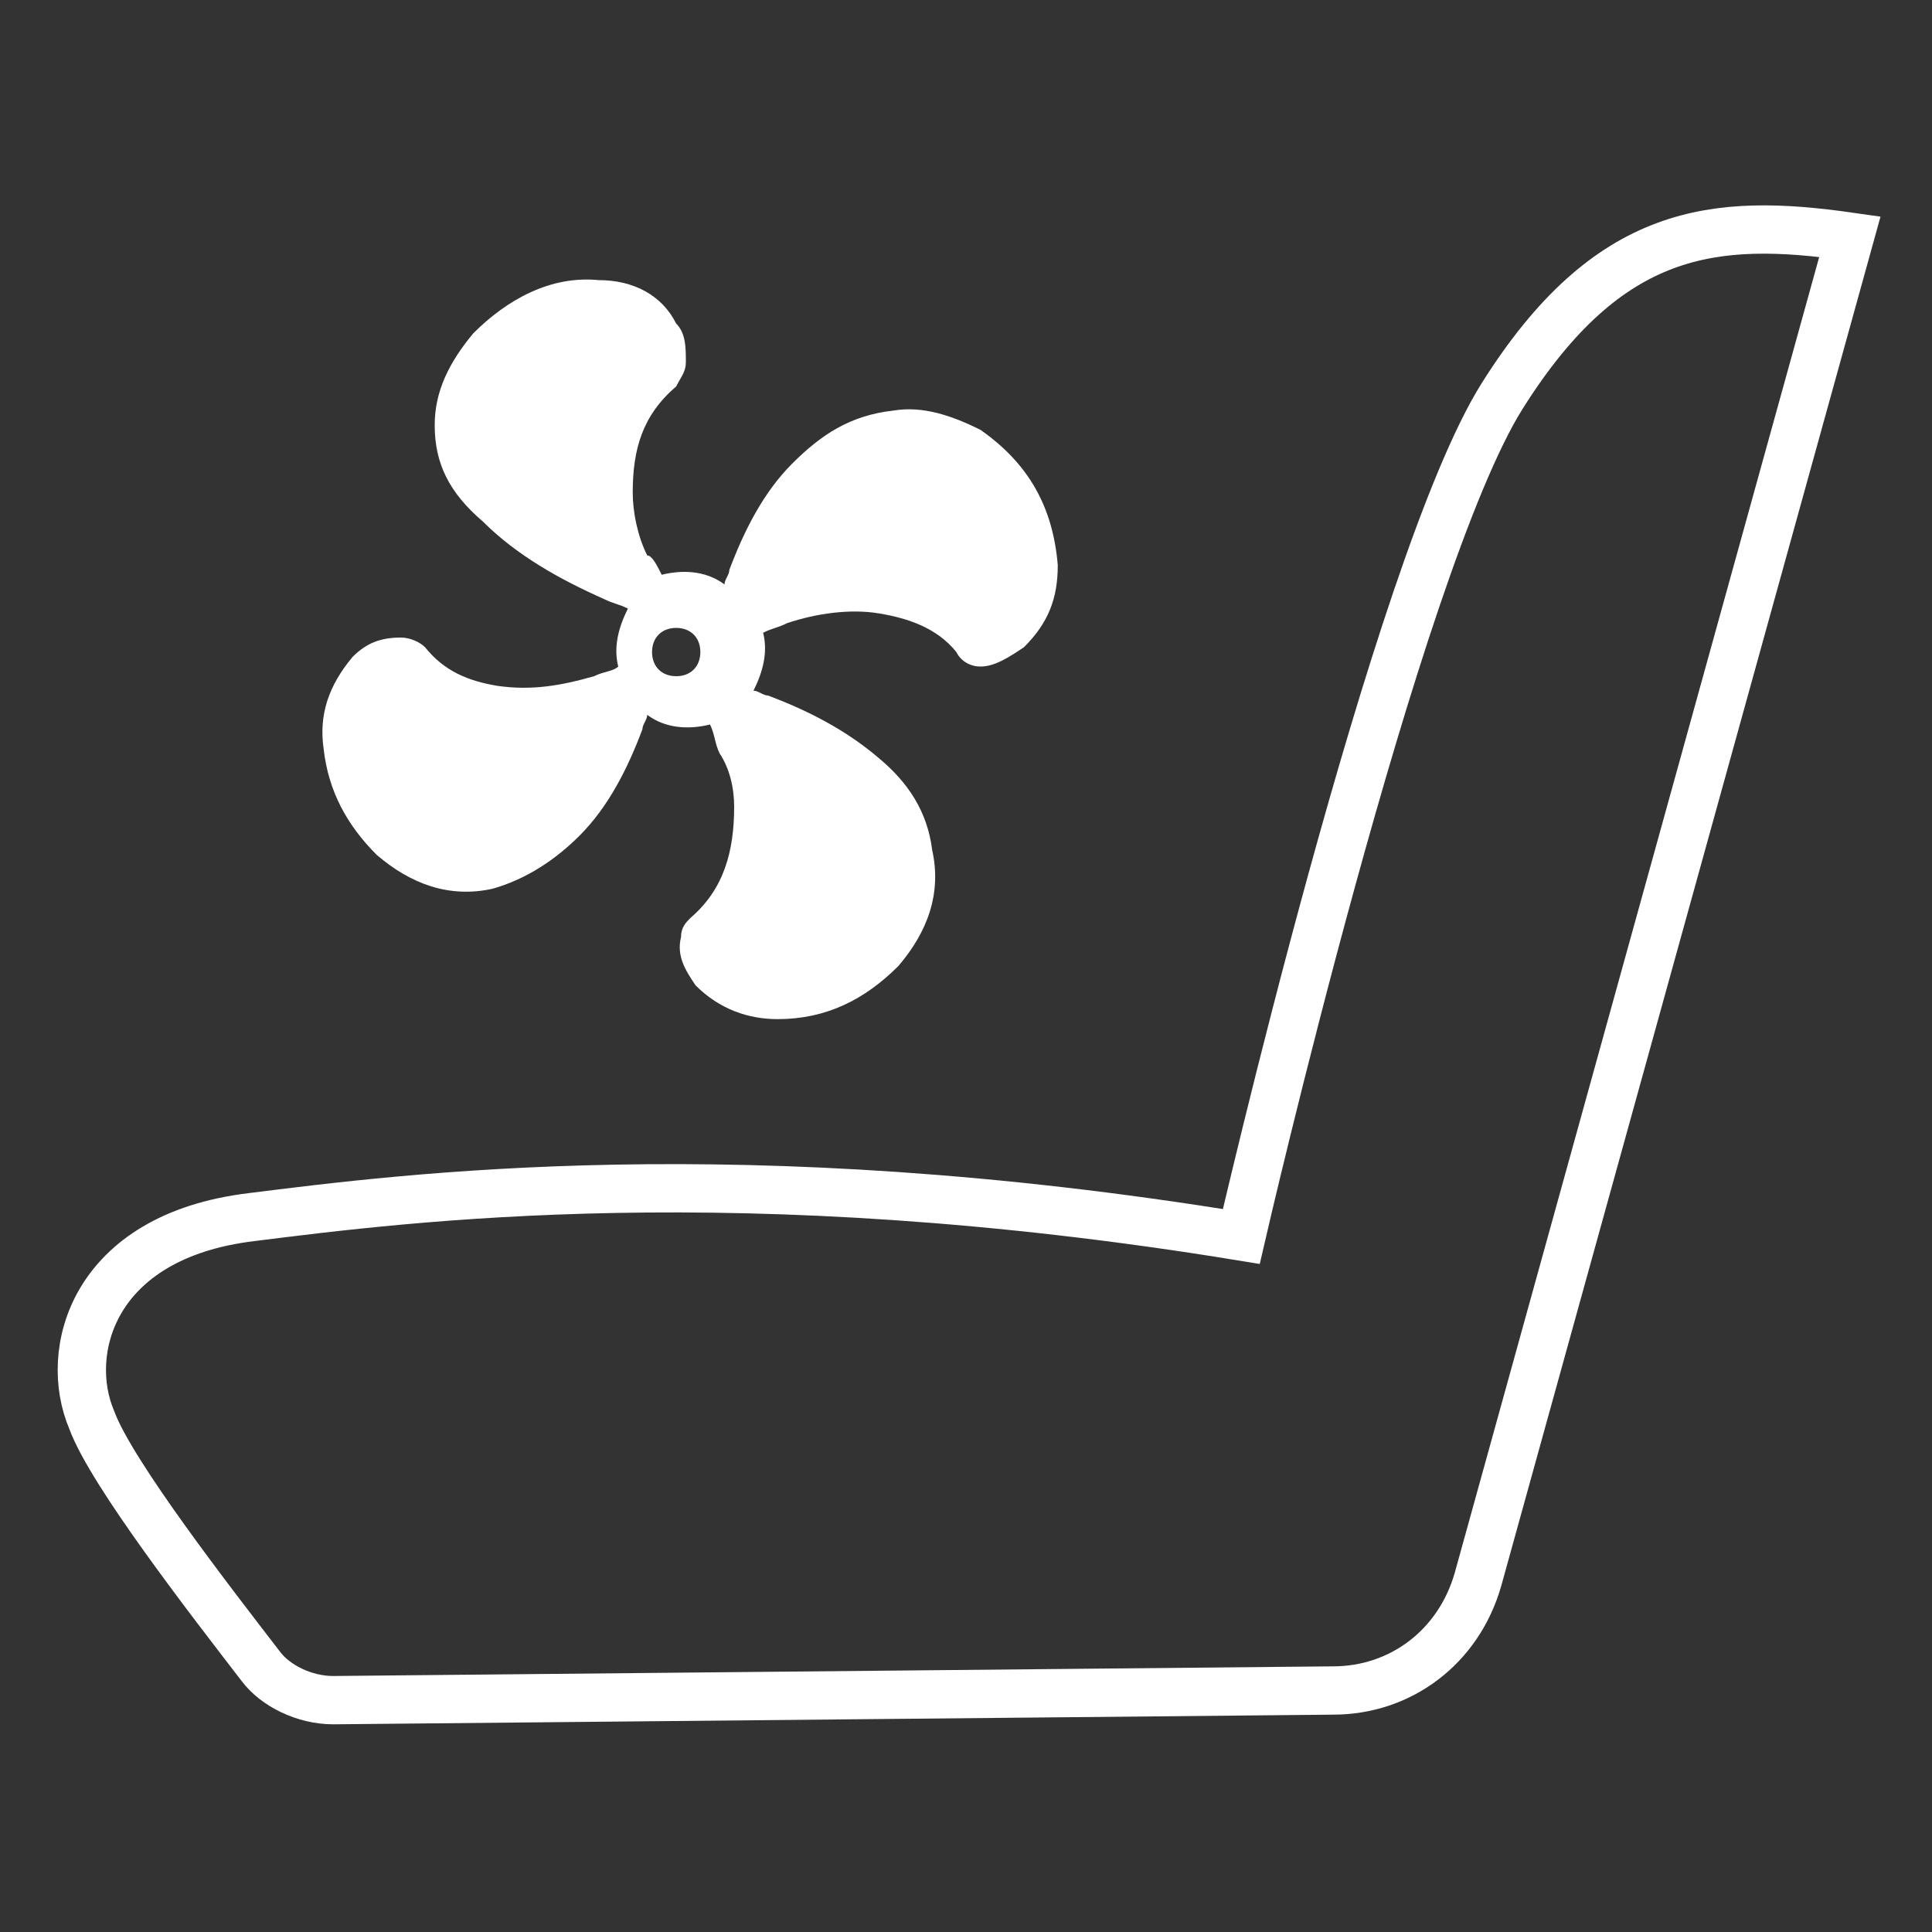
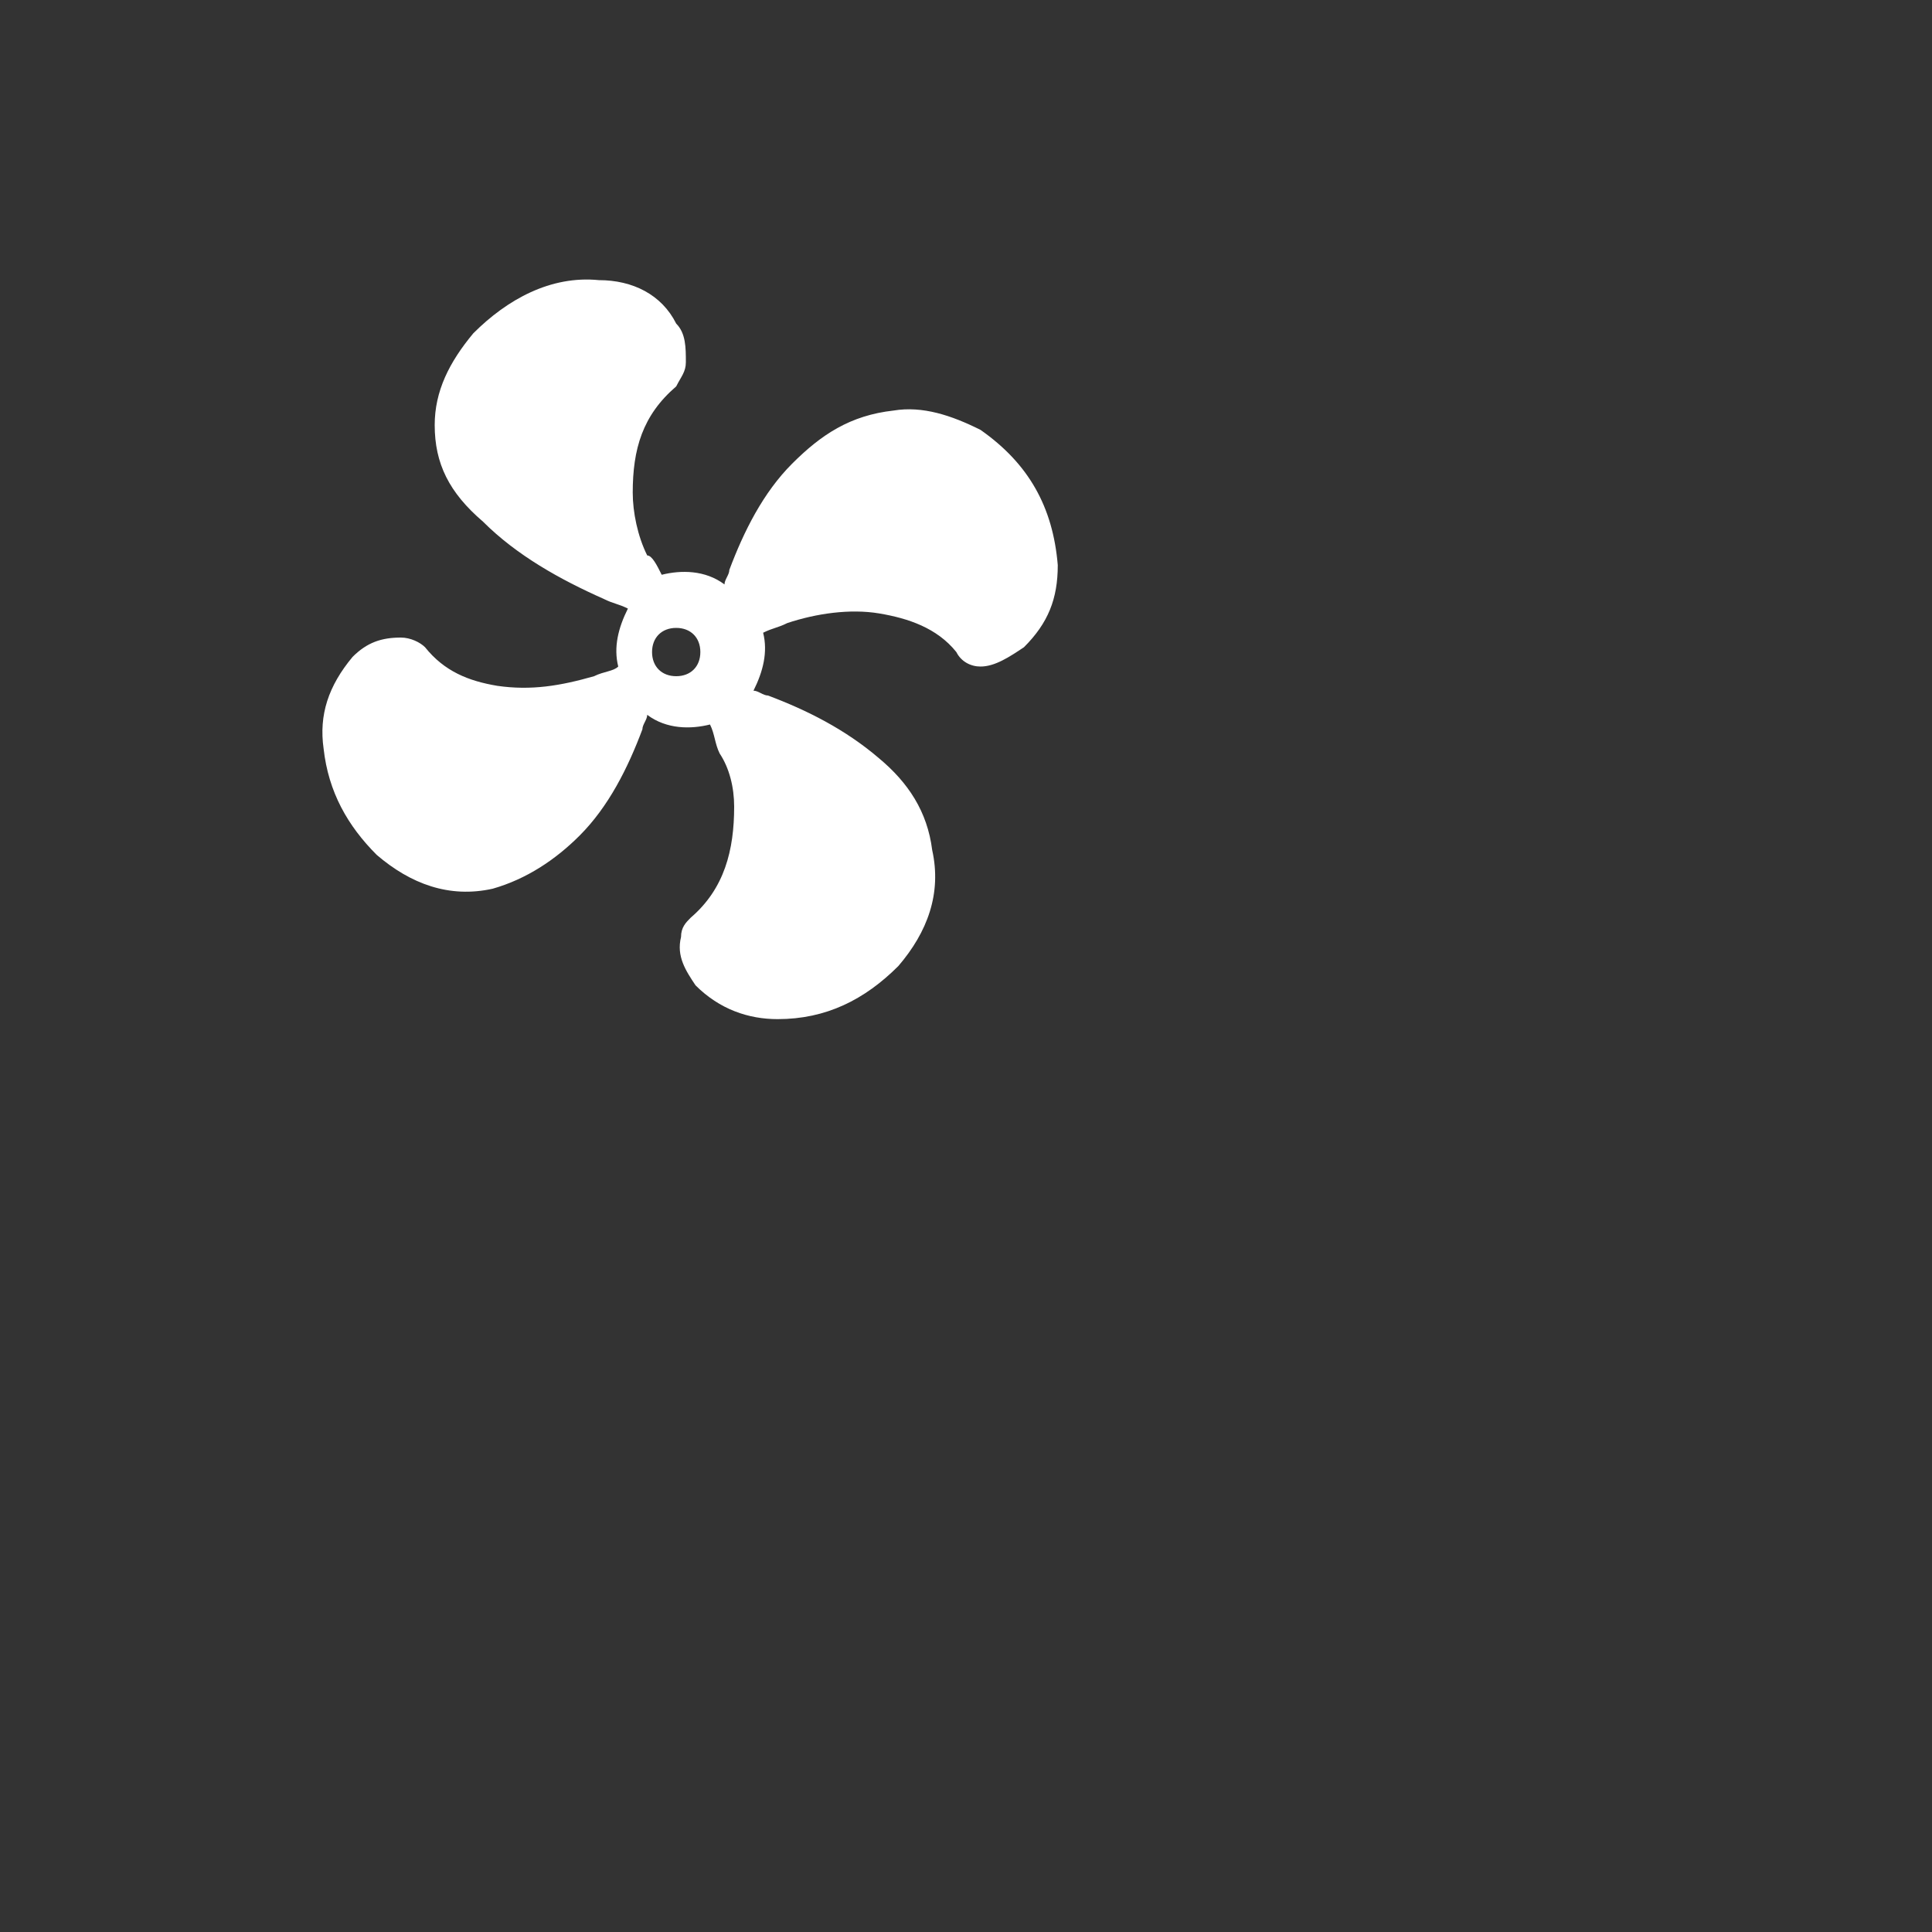
<svg xmlns="http://www.w3.org/2000/svg" version="1.1" id="Layer_1" x="0px" y="0px" viewBox="0 0 40 40" style="enable-background:new 0 0 40 40;" xml:space="preserve">
  <rect x="0" y="0" width="40" height="40" fill="#333333" stroke="none" />
  <style type="text/css"> .st0{fill:none;stroke:#FFFFFF;stroke-miterlimit:10;} .st1{fill:#FFFFFF;} </style>
  <g>
-     <path class="st0" d="M25.7,25.6c0,0,3.2-13.9,5.4-17.4s4.4-3.7,7.2-3.3l-7.7,27.8c-0.4,1.4-1.6,2.3-3,2.3L6.9,35.2 c-0.6,0-1.2-0.3-1.5-0.7c-1-1.3-3.1-4-3.5-5.1c-0.6-1.4,0-3.8,3.3-4.2C8.4,24.8,15.3,23.9,25.7,25.6z" />
    <path class="st1" d="M13.7,11.9c0.4-0.1,0.9-0.1,1.3,0.2c0-0.1,0.1-0.2,0.1-0.3c0.3-0.8,0.7-1.6,1.3-2.2c0.6-0.6,1.2-1,2.1-1.1 c0.6-0.1,1.2,0.1,1.8,0.4c1,0.7,1.5,1.6,1.6,2.8c0,0.7-0.2,1.2-0.7,1.7c-0.3,0.2-0.6,0.4-0.9,0.4c-0.2,0-0.4-0.1-0.5-0.3 c-0.4-0.5-1-0.7-1.6-0.8c-0.6-0.1-1.3,0-1.9,0.2c-0.2,0.1-0.3,0.1-0.5,0.2c0.1,0.4,0,0.8-0.2,1.2c0.1,0,0.2,0.1,0.3,0.1 c0.8,0.3,1.6,0.7,2.3,1.3c0.6,0.5,1,1.1,1.1,1.9c0.2,0.9-0.1,1.7-0.7,2.4c-0.7,0.7-1.5,1.1-2.5,1.1c-0.6,0-1.2-0.2-1.7-0.7 c-0.2-0.3-0.4-0.6-0.3-1c0-0.2,0.1-0.3,0.2-0.4c0.7-0.6,0.9-1.4,0.9-2.3c0-0.4-0.1-0.8-0.3-1.1c-0.1-0.2-0.1-0.4-0.2-0.6 c-0.4,0.1-0.9,0.1-1.3-0.2c0,0.1-0.1,0.2-0.1,0.3c-0.3,0.8-0.7,1.6-1.3,2.2c-0.5,0.5-1.1,0.9-1.8,1.1c-0.9,0.2-1.7-0.1-2.4-0.7 c-0.6-0.6-1-1.3-1.1-2.2c-0.1-0.7,0.1-1.3,0.6-1.9c0.3-0.3,0.6-0.4,1-0.4c0.2,0,0.4,0.1,0.5,0.2c0.4,0.5,0.9,0.7,1.5,0.8 c0.7,0.1,1.3,0,2-0.2c0.2-0.1,0.4-0.1,0.5-0.2c-0.1-0.4,0-0.8,0.2-1.2c-0.2-0.1-0.3-0.1-0.5-0.2c-0.9-0.4-1.8-0.9-2.5-1.6 C9.3,10.2,9,9.6,9,8.8c0-0.7,0.3-1.3,0.8-1.9c0.7-0.7,1.6-1.2,2.6-1.1c0.7,0,1.3,0.3,1.6,0.9c0.2,0.2,0.2,0.5,0.2,0.8 c0,0.2-0.1,0.3-0.2,0.5c-0.7,0.6-0.9,1.3-0.9,2.2c0,0.4,0.1,0.9,0.3,1.3C13.5,11.5,13.6,11.7,13.7,11.9z M14,13 c-0.3,0-0.5,0.2-0.5,0.5c0,0.3,0.2,0.5,0.5,0.5c0.3,0,0.5-0.2,0.5-0.5C14.5,13.2,14.3,13,14,13z" />
  </g>
</svg>